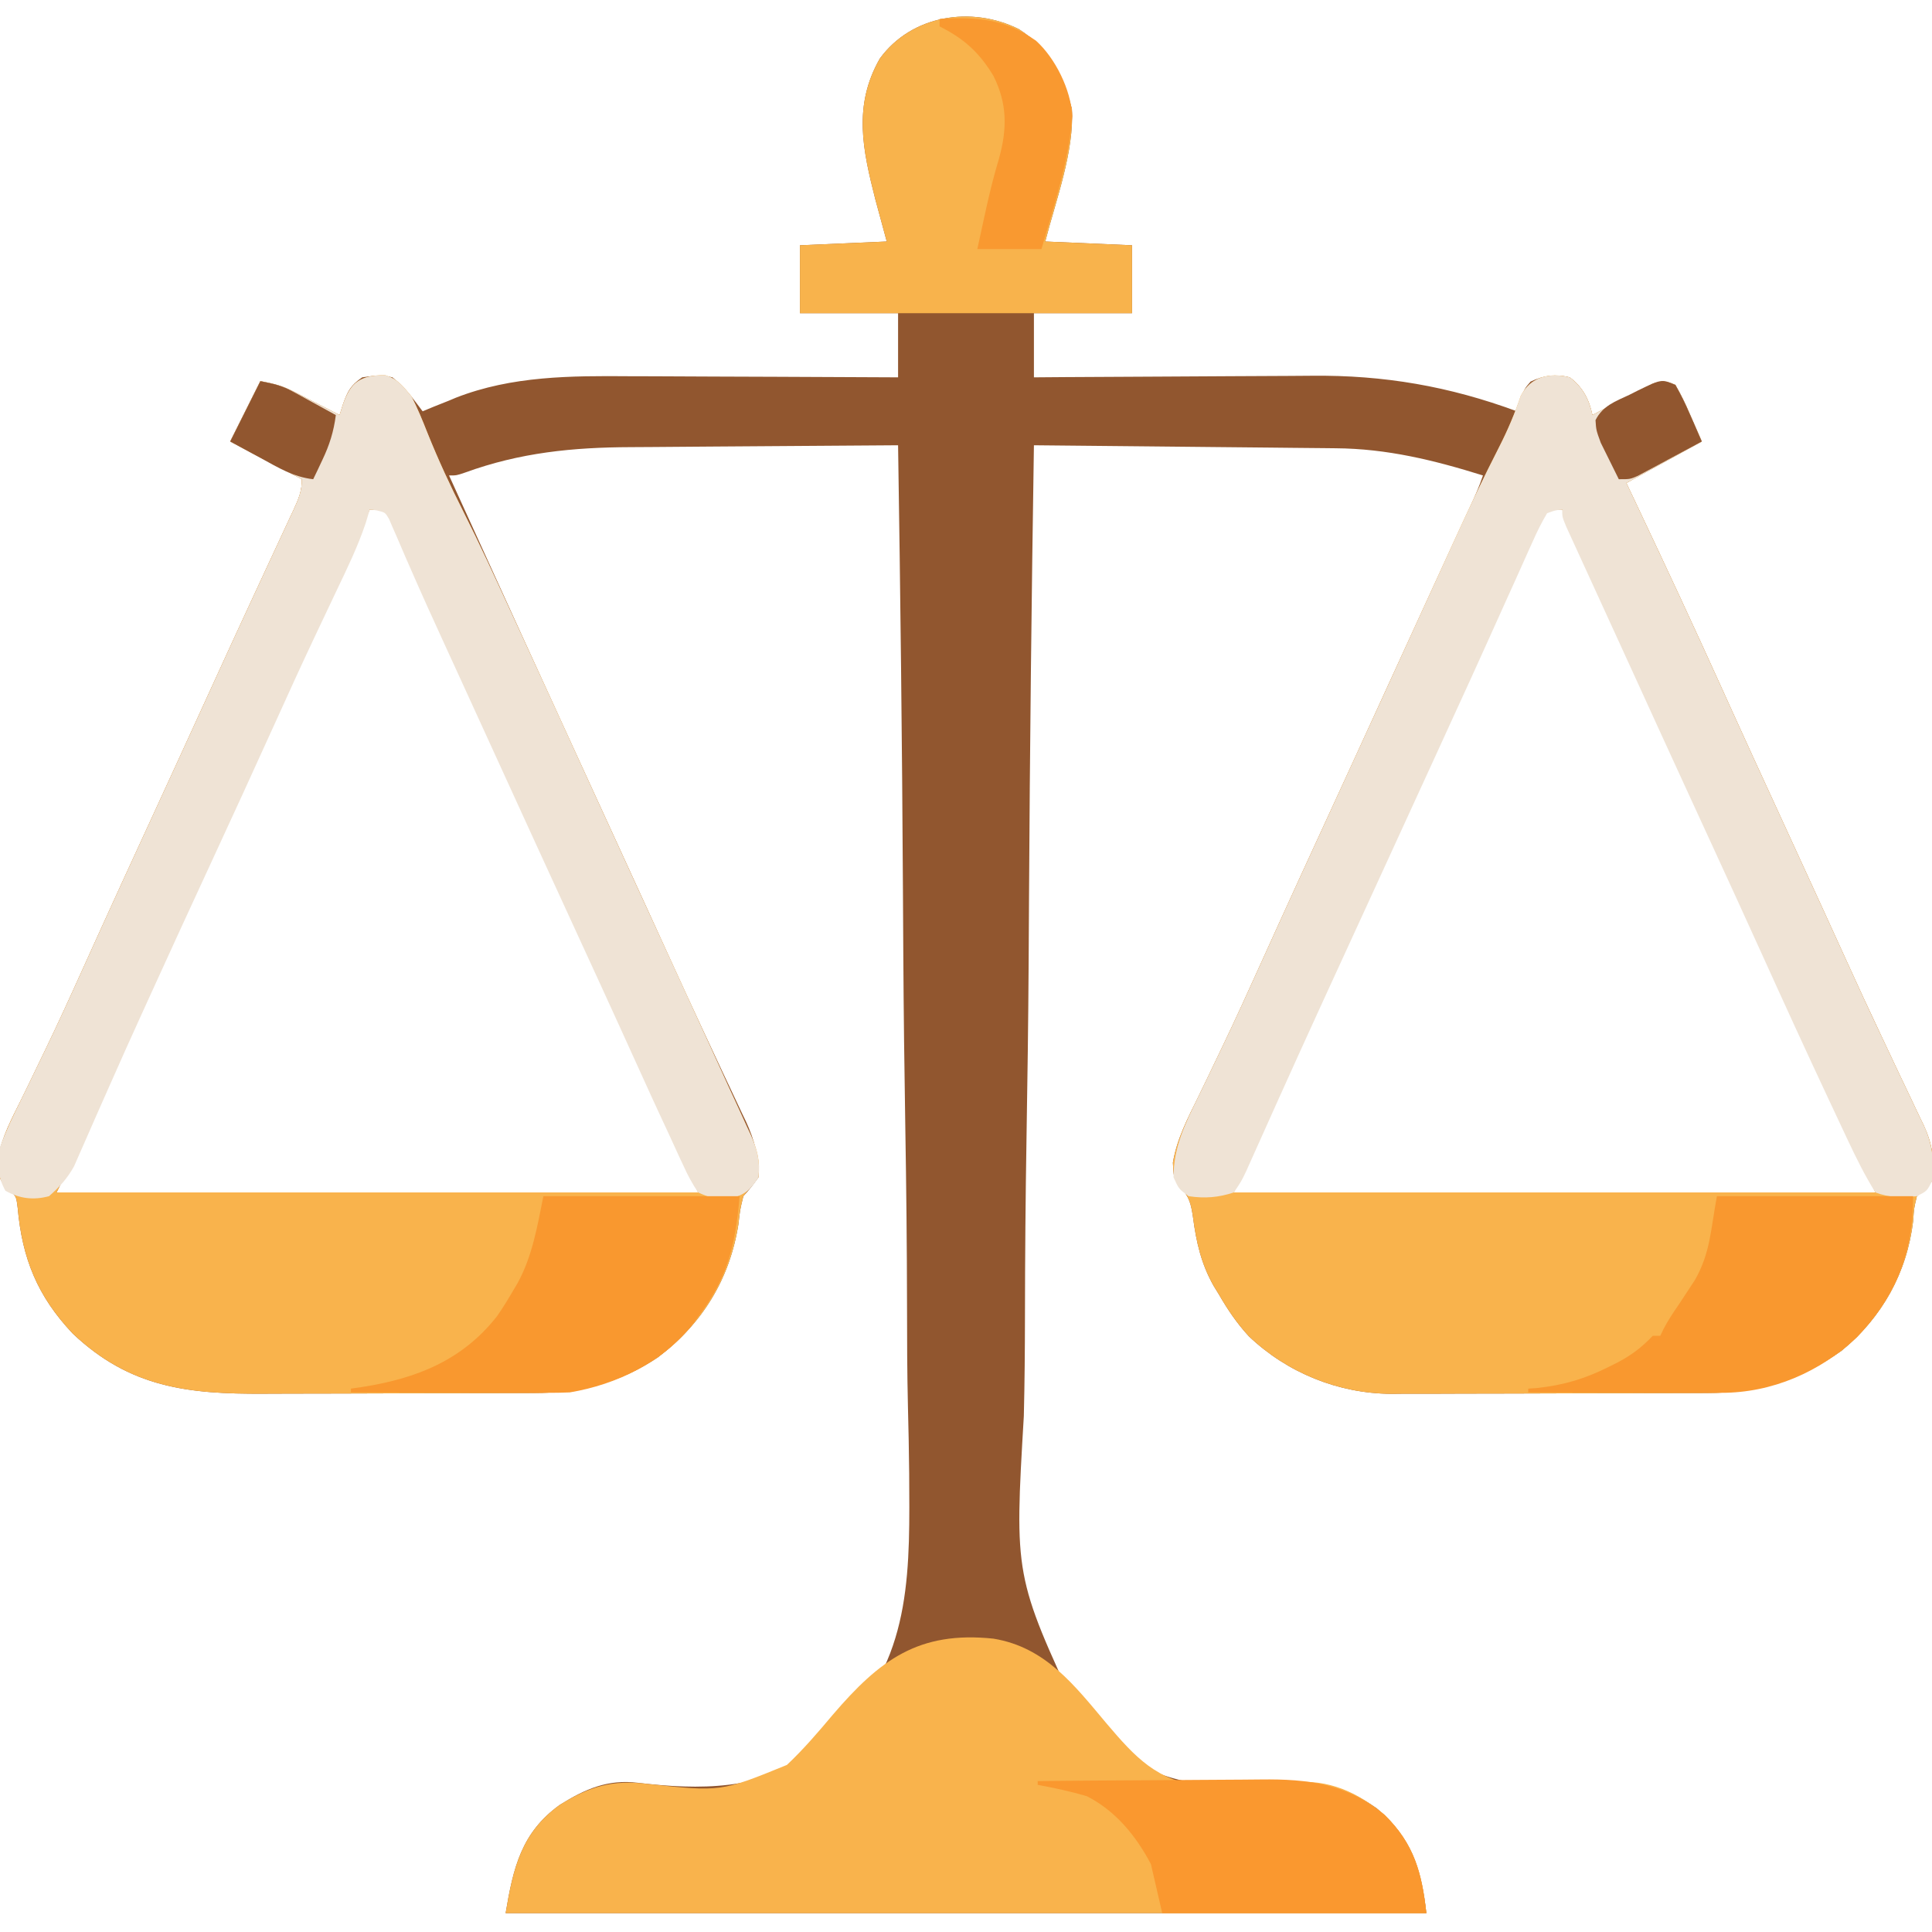
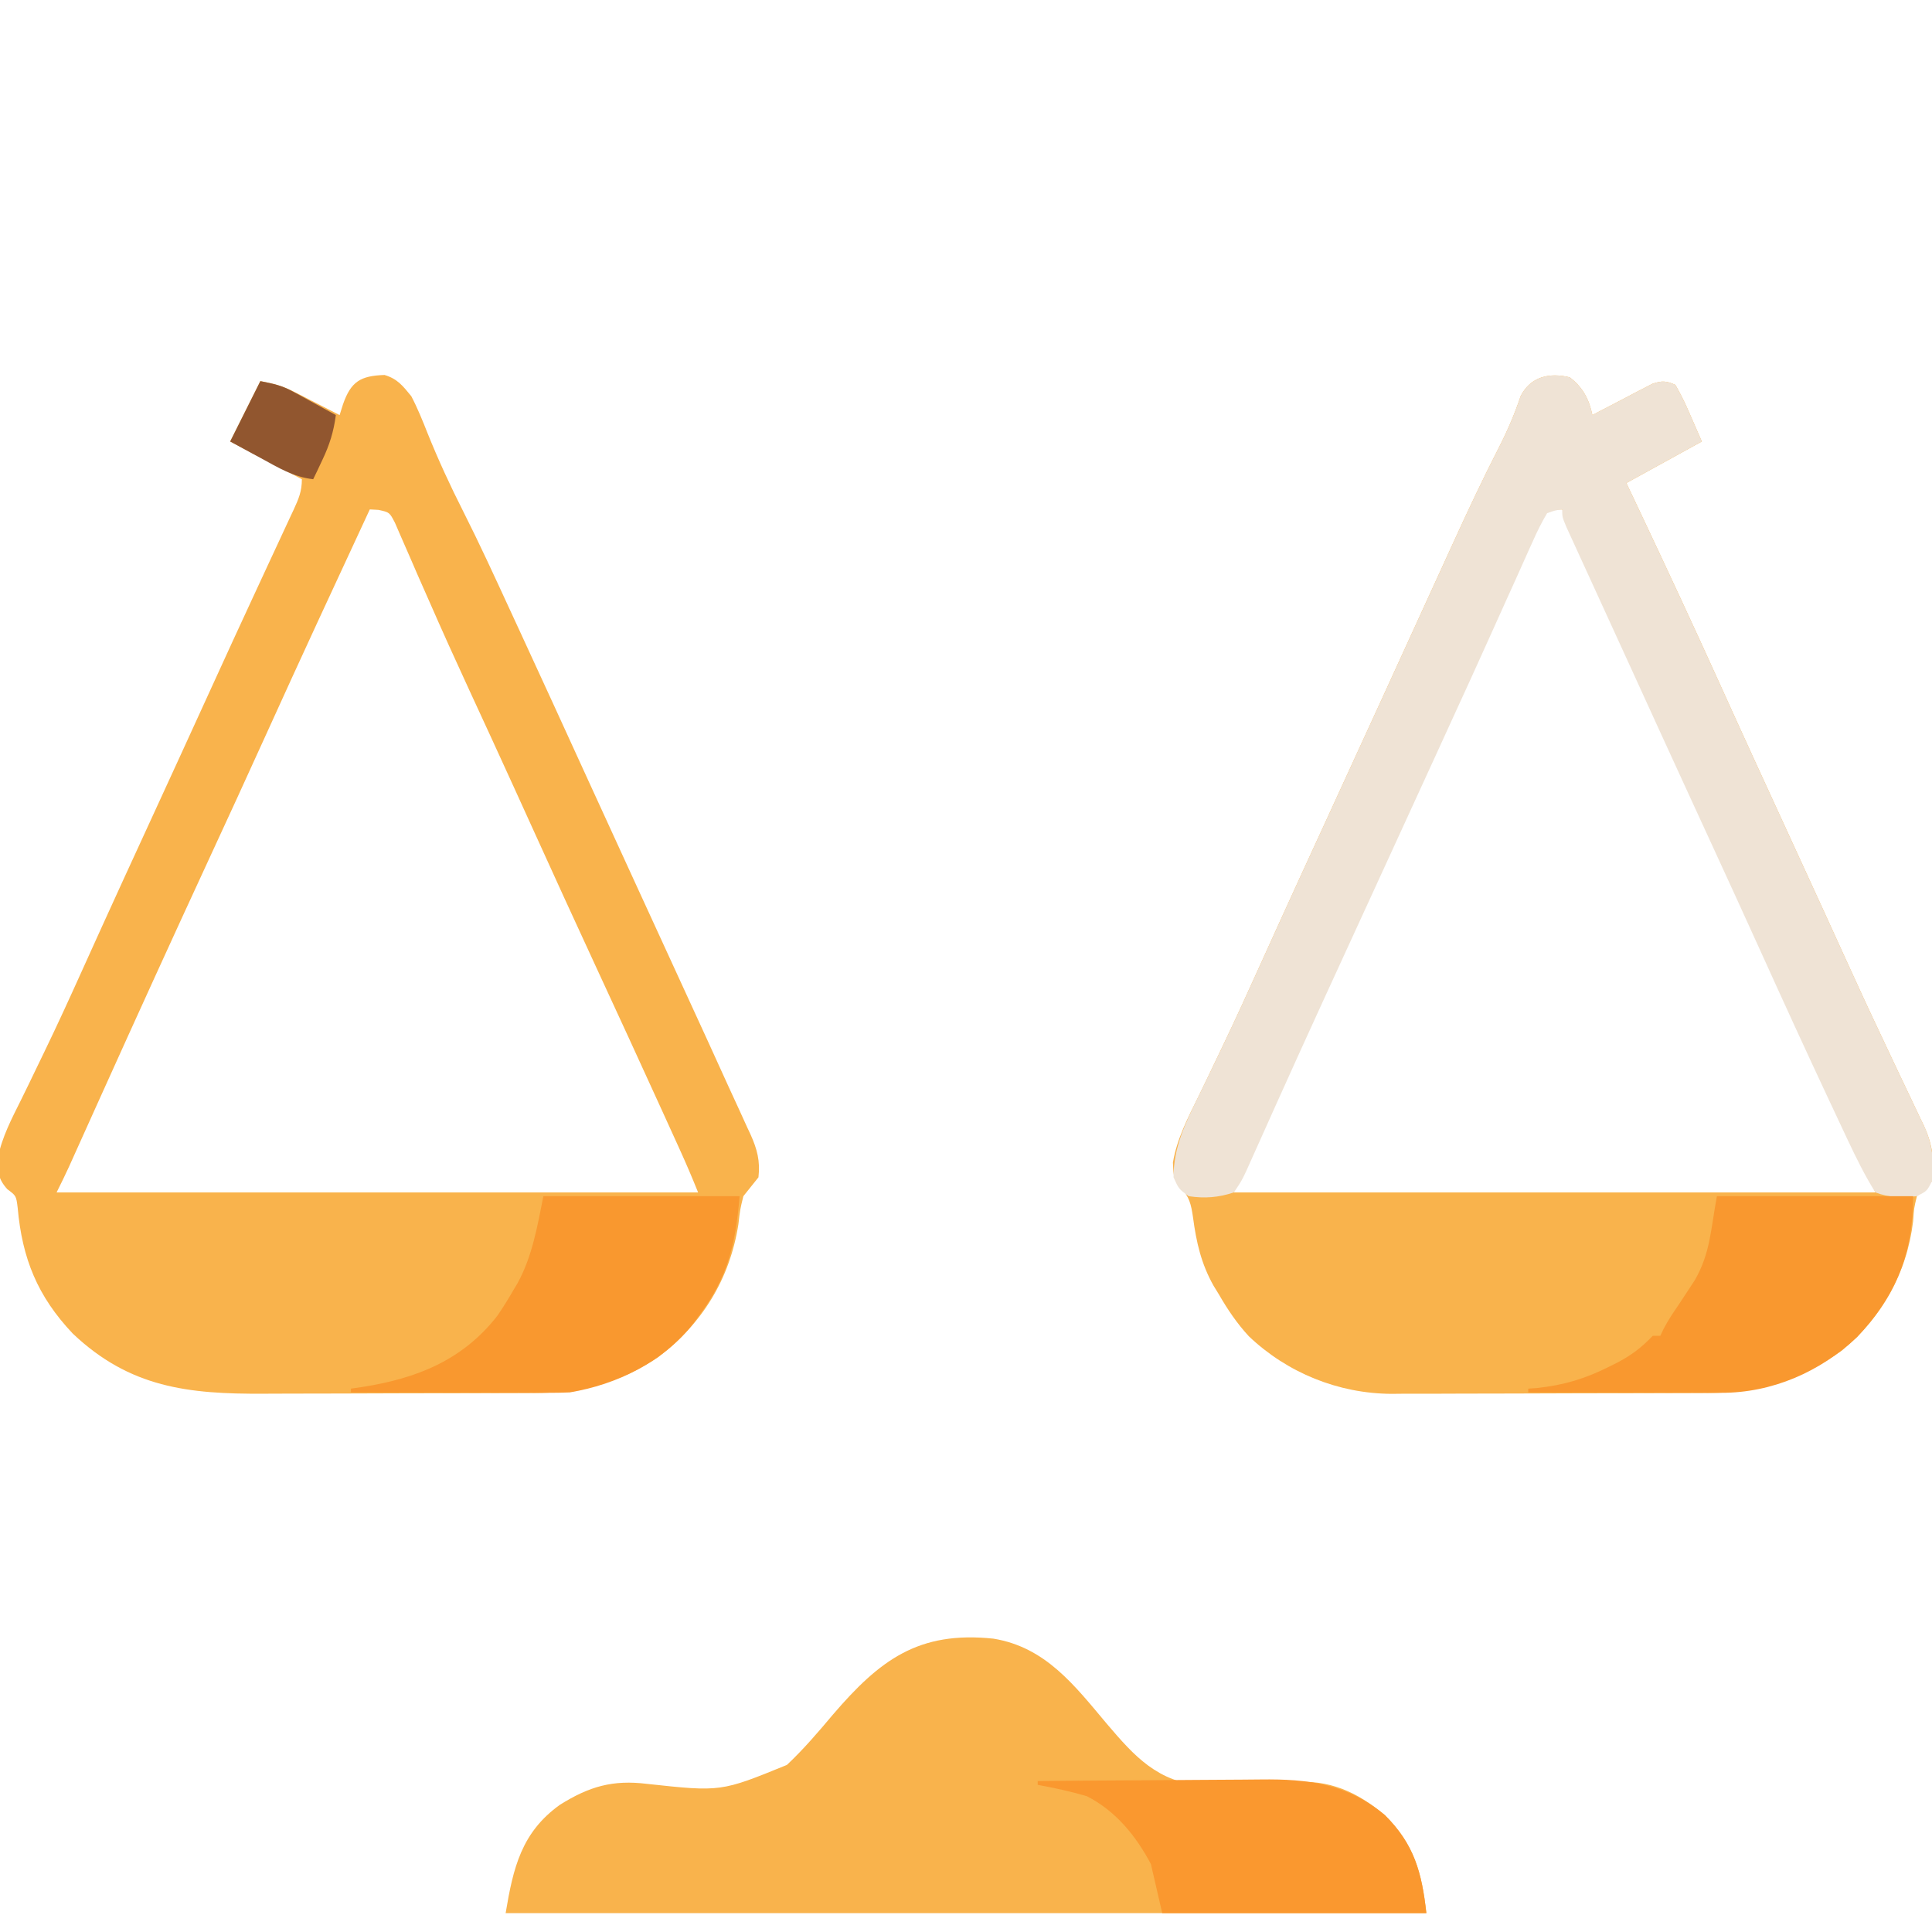
<svg xmlns="http://www.w3.org/2000/svg" width="512" height="512">
-   <path d="M0 0 C7.988 5.145 11.503 12.019 14.027 21.078 C14.682 32.42 9.767 45.346 6.965 56.266 C14.555 56.596 22.145 56.926 29.965 57.266 C29.965 63.206 29.965 69.146 29.965 75.266 C21.385 75.266 12.805 75.266 3.965 75.266 C3.965 80.876 3.965 86.486 3.965 92.266 C8.034 92.234 8.034 92.234 12.185 92.202 C21.225 92.135 30.265 92.091 39.306 92.058 C44.778 92.038 50.25 92.01 55.722 91.964 C61.02 91.92 66.317 91.896 71.614 91.886 C73.619 91.879 75.623 91.865 77.627 91.843 C96.731 91.643 114.044 94.64 131.965 101.266 C132.261 100.314 132.558 99.363 132.863 98.383 C133.965 95.266 133.965 95.266 135.59 93.391 C139.061 91.746 142.264 91.348 145.965 92.266 C149.399 94.867 151.103 98.092 151.965 102.266 C152.489 101.988 153.013 101.71 153.554 101.424 C155.934 100.171 158.324 98.937 160.715 97.703 C161.54 97.265 162.365 96.828 163.215 96.377 C164.014 95.968 164.813 95.558 165.637 95.137 C166.37 94.754 167.103 94.372 167.858 93.978 C170.394 93.121 171.53 93.175 173.965 94.266 C175.414 96.814 176.577 99.152 177.715 101.828 C179.324 105.51 179.324 105.51 180.965 109.266 C174.365 112.896 167.765 116.526 160.965 120.266 C161.946 122.337 162.927 124.409 163.938 126.543 C171.496 142.527 178.957 158.549 186.249 174.656 C186.873 176.035 187.497 177.414 188.121 178.793 C188.432 179.48 188.743 180.167 189.064 180.875 C192.811 189.145 196.607 197.393 200.402 205.641 C204.609 214.785 208.816 223.931 213 233.086 C213.329 233.805 213.658 234.525 213.997 235.266 C215.638 238.857 217.276 242.449 218.91 246.044 C222.069 252.986 225.258 259.911 228.529 266.801 C230.13 270.176 231.718 273.557 233.306 276.938 C234.07 278.554 234.839 280.168 235.616 281.778 C236.696 284.019 237.754 286.27 238.809 288.523 C239.13 289.175 239.451 289.827 239.781 290.498 C242.004 295.325 242.8 299.963 241.965 305.266 C240.027 307.414 240.027 307.414 237.965 309.266 C237.197 312.415 237.197 312.415 236.965 315.891 C235.303 329.611 228.734 341.429 217.965 350.266 C206.657 358.193 195.858 361.41 182.187 361.427 C181.218 361.432 180.25 361.437 179.252 361.442 C176.059 361.456 172.865 361.463 169.672 361.469 C167.442 361.475 165.213 361.48 162.983 361.486 C158.31 361.497 153.638 361.502 148.965 361.506 C142.998 361.511 137.031 361.535 131.064 361.564 C126.458 361.583 121.851 361.588 117.245 361.589 C115.047 361.592 112.848 361.6 110.649 361.613 C107.563 361.631 104.477 361.629 101.39 361.622 C100.494 361.631 99.599 361.64 98.676 361.65 C84.619 361.559 71.117 356.089 60.926 346.395 C57.757 342.955 55.296 339.309 52.965 335.266 C52.512 334.53 52.06 333.794 51.594 333.035 C48.289 327.18 47.003 321.484 46.128 314.886 C45.616 311.406 45.184 309.511 42.812 306.848 C40.965 304.266 40.965 304.266 40.801 300.359 C41.844 294.077 44.812 288.468 47.591 282.801 C48.972 279.986 50.322 277.157 51.675 274.329 C52.382 272.849 53.092 271.37 53.802 269.892 C57.429 262.338 60.892 254.715 64.34 247.078 C65.588 244.321 66.837 241.565 68.086 238.809 C68.557 237.769 68.557 237.769 69.038 236.708 C72.796 228.422 76.599 220.156 80.402 211.891 C86.266 199.146 92.113 186.393 97.939 173.631 C101.85 165.066 105.772 156.506 109.711 147.953 C110.104 147.099 110.498 146.244 110.903 145.363 C112.816 141.209 114.73 137.056 116.646 132.904 C117.335 131.41 118.023 129.916 118.711 128.422 C119.027 127.739 119.343 127.057 119.668 126.353 C120.898 123.679 122.033 121.061 122.965 118.266 C109.965 114.21 97.543 111.158 83.887 111.06 C82.583 111.045 82.583 111.045 81.253 111.03 C78.407 110.999 75.561 110.974 72.715 110.949 C70.731 110.929 68.747 110.908 66.763 110.886 C61.561 110.831 56.36 110.782 51.159 110.733 C45.843 110.683 40.527 110.627 35.211 110.572 C24.796 110.465 14.38 110.363 3.965 110.266 C3.335 150.469 2.882 190.671 2.662 230.879 C2.636 235.643 2.608 240.407 2.579 245.172 C2.574 246.12 2.568 247.068 2.562 248.045 C2.467 263.331 2.256 278.613 2.001 293.897 C1.74 309.622 1.608 325.344 1.591 341.07 C1.578 349.888 1.508 358.698 1.291 367.514 C-1.212 409.95 -1.212 409.95 15.944 446.909 C17.379 448.359 18.836 449.79 20.313 451.198 C21.002 451.855 21.692 452.513 22.403 453.191 C34.15 463.793 47.088 466.217 62.607 465.44 C65.103 465.262 67.591 465.053 70.082 464.816 C79.894 463.899 86.619 465.79 94.777 471.453 C104.02 479.172 106.66 487.521 107.965 499.266 C27.445 499.266 -53.075 499.266 -136.035 499.266 C-134.014 487.137 -131.82 477.863 -121.672 470.566 C-114.952 466.355 -108.961 463.725 -100.944 464.728 C-84.887 466.628 -68.093 466.816 -54.634 456.787 C-52.459 454.997 -50.405 453.134 -48.367 451.19 C-47.647 450.503 -46.927 449.816 -46.185 449.109 C-28.03 430.767 -28.995 406.855 -29.093 382.725 C-29.141 376.787 -29.279 370.851 -29.425 364.915 C-29.636 356.067 -29.654 347.221 -29.664 338.371 C-29.686 322.597 -29.855 306.829 -30.118 291.057 C-30.374 275.762 -30.558 260.469 -30.65 245.172 C-30.655 244.224 -30.661 243.277 -30.667 242.301 C-30.695 237.548 -30.722 232.795 -30.748 228.043 C-30.965 188.78 -31.42 149.524 -32.035 110.266 C-43.363 110.327 -54.691 110.405 -66.019 110.501 C-71.28 110.546 -76.542 110.585 -81.803 110.612 C-86.893 110.638 -91.983 110.679 -97.073 110.729 C-99.002 110.745 -100.932 110.757 -102.861 110.763 C-118.226 110.818 -132.201 112.194 -146.777 117.496 C-149.035 118.266 -149.035 118.266 -151.035 118.266 C-137.579 147.907 -124.062 177.521 -110.463 207.098 C-106.636 215.421 -102.812 223.746 -99.004 232.078 C-98.675 232.798 -98.346 233.518 -98.006 234.26 C-96.364 237.854 -94.724 241.448 -93.088 245.044 C-89.928 251.981 -86.744 258.905 -83.497 265.801 C-81.908 269.177 -80.328 272.557 -78.749 275.938 C-77.991 277.553 -77.228 279.167 -76.46 280.778 C-75.391 283.021 -74.339 285.271 -73.289 287.523 C-72.973 288.175 -72.657 288.827 -72.332 289.498 C-70.162 294.214 -68.829 299.027 -69.035 304.266 C-70.891 306.863 -70.891 306.863 -73.035 309.266 C-73.907 312.815 -73.907 312.815 -74.348 316.703 C-76.65 331.263 -83.944 343.115 -95.723 352.016 C-105.988 358.849 -116.582 361.412 -128.684 361.427 C-129.65 361.432 -130.617 361.437 -131.613 361.442 C-134.807 361.456 -138.001 361.463 -141.195 361.469 C-143.424 361.475 -145.652 361.48 -147.881 361.486 C-152.556 361.497 -157.23 361.502 -161.905 361.506 C-167.871 361.511 -173.837 361.535 -179.802 361.564 C-184.409 361.583 -189.015 361.588 -193.621 361.589 C-195.819 361.592 -198.017 361.6 -200.214 361.613 C-220.126 361.724 -235.613 360.024 -250.746 345.684 C-260.084 335.82 -264.157 325.789 -265.348 312.367 C-265.741 309.168 -265.741 309.168 -268.098 307.414 C-270.543 304.702 -270.754 302.621 -270.579 299.023 C-269.508 293.592 -266.931 288.726 -264.484 283.801 C-263.087 280.989 -261.729 278.158 -260.368 275.329 C-259.655 273.849 -258.94 272.37 -258.224 270.892 C-254.891 264.013 -251.714 257.068 -248.572 250.1 C-247.024 246.668 -245.469 243.238 -243.914 239.809 C-243.6 239.115 -243.286 238.422 -242.962 237.708 C-239.204 229.422 -235.401 221.156 -231.598 212.891 C-225.408 199.436 -219.235 185.975 -213.09 172.5 C-209.903 165.516 -206.703 158.538 -203.471 151.575 C-201.876 148.139 -200.285 144.702 -198.694 141.264 C-197.926 139.608 -197.156 137.954 -196.384 136.301 C-195.315 134.01 -194.253 131.716 -193.191 129.422 C-192.87 128.739 -192.549 128.057 -192.219 127.353 C-190.891 124.467 -190.035 122.484 -190.035 119.266 C-199.44 114.316 -199.44 114.316 -209.035 109.266 C-206.395 103.986 -203.755 98.706 -201.035 93.266 C-197.313 94.01 -195.232 94.482 -192.047 96.113 C-190.988 96.65 -190.988 96.65 -189.908 97.197 C-189.187 97.57 -188.466 97.944 -187.723 98.328 C-186.982 98.705 -186.242 99.082 -185.479 99.471 C-183.661 100.397 -181.848 101.331 -180.035 102.266 C-179.739 101.325 -179.442 100.384 -179.137 99.414 C-177.903 95.888 -177.117 94.374 -174.035 92.266 C-170.855 91.811 -169.048 91.563 -166.035 92.266 C-162.76 94.886 -160.525 97.927 -158.035 101.266 C-157.077 100.867 -156.12 100.469 -155.133 100.059 C-153.788 99.523 -152.443 98.987 -151.098 98.453 C-150.477 98.192 -149.856 97.931 -149.217 97.662 C-134.392 91.861 -118.697 91.845 -103.031 91.973 C-100.97 91.978 -98.91 91.983 -96.849 91.986 C-91.485 91.997 -86.121 92.026 -80.757 92.06 C-75.259 92.091 -69.761 92.104 -64.264 92.119 C-53.521 92.151 -42.778 92.204 -32.035 92.266 C-32.035 86.656 -32.035 81.046 -32.035 75.266 C-40.615 75.266 -49.195 75.266 -58.035 75.266 C-58.035 69.326 -58.035 63.386 -58.035 57.266 C-46.65 56.771 -46.65 56.771 -35.035 56.266 C-36.025 52.615 -37.015 48.964 -38.035 45.203 C-41.401 31.999 -44.007 20.292 -36.879 7.801 C-28.464 -3.769 -12.574 -6.274 0 0 Z M-172.035 127.266 C-181.257 147.103 -190.47 166.944 -199.495 186.872 C-204.624 198.194 -209.818 209.484 -215.035 220.766 C-224.462 241.153 -233.77 261.593 -243.008 282.066 C-243.332 282.785 -243.657 283.504 -243.991 284.245 C-245.544 287.687 -247.096 291.129 -248.646 294.572 C-249.199 295.799 -249.752 297.027 -250.305 298.254 C-251.026 299.856 -251.026 299.856 -251.761 301.49 C-252.807 303.769 -253.913 306.022 -255.035 308.266 C-198.935 308.266 -142.835 308.266 -85.035 308.266 C-86.569 304.43 -88.172 300.688 -89.879 296.93 C-90.16 296.311 -90.441 295.692 -90.73 295.055 C-91.664 292.999 -92.599 290.945 -93.535 288.891 C-93.861 288.174 -94.187 287.457 -94.523 286.718 C-100.363 273.882 -106.267 261.077 -112.186 248.278 C-117.671 236.415 -123.113 224.533 -128.509 212.63 C-132.062 204.795 -135.626 196.965 -139.219 189.148 C-139.573 188.377 -139.928 187.606 -140.293 186.811 C-142.082 182.919 -143.875 179.029 -145.673 175.141 C-149.279 167.333 -152.824 159.505 -156.27 151.625 C-157.283 149.326 -158.299 147.027 -159.315 144.728 C-159.957 143.264 -160.592 141.797 -161.22 140.326 C-162.085 138.304 -162.971 136.292 -163.863 134.281 C-164.604 132.569 -164.604 132.569 -165.36 130.821 C-166.81 128.027 -166.81 128.027 -169.733 127.39 C-170.873 127.328 -170.873 127.328 -172.035 127.266 Z M139.965 127.266 C134.925 137.188 130.087 147.174 125.497 157.312 C124.132 160.325 122.761 163.335 121.391 166.345 C120.67 167.93 119.949 169.514 119.229 171.098 C115.684 178.893 112.108 186.674 108.529 194.454 C102.327 207.932 96.146 221.419 89.983 234.915 C86.155 243.299 82.318 251.679 78.465 260.051 C78.088 260.87 77.711 261.689 77.323 262.533 C75.516 266.459 73.708 270.384 71.898 274.309 C68.397 281.909 64.935 289.525 61.527 297.168 C61.185 297.934 60.843 298.7 60.49 299.489 C59.201 302.391 57.97 305.251 56.965 308.266 C113.065 308.266 169.165 308.266 226.965 308.266 C219.454 291.568 219.454 291.568 211.735 274.972 C206.278 263.426 200.919 251.838 195.652 240.203 C190.143 228.032 184.574 215.891 178.965 203.766 C172.351 189.466 165.797 175.14 159.289 160.791 C158.997 160.146 158.704 159.501 158.402 158.836 C158.114 158.201 157.827 157.566 157.53 156.912 C153.039 147.016 148.503 137.141 143.965 127.266 C142.645 127.266 141.325 127.266 139.965 127.266 Z " fill="#91562F" transform="translate(270.035,7.734)" />
  <path d="M0 0 C3.431 1.029 4.839 2.866 7.098 5.629 C8.765 8.81 10.089 12.104 11.41 15.441 C14.255 22.518 17.416 29.362 20.863 36.163 C25.152 44.657 29.115 53.3 33.098 61.941 C33.933 63.75 34.769 65.558 35.605 67.366 C41.825 80.831 48 94.316 54.157 107.809 C58.265 116.812 62.391 125.807 66.526 134.798 C72.257 147.26 77.984 159.725 83.695 172.197 C84.364 173.659 85.034 175.121 85.705 176.582 C87.542 180.587 89.368 184.596 91.181 188.612 C92.148 190.74 93.13 192.861 94.112 194.982 C94.762 196.41 95.41 197.837 96.059 199.266 C96.364 199.916 96.67 200.567 96.984 201.237 C98.756 205.185 99.595 208.306 99.098 212.629 C97.769 214.299 96.435 215.965 95.098 217.629 C94.226 221.178 94.226 221.178 93.785 225.066 C91.482 239.626 84.189 251.478 72.41 260.379 C62.145 267.212 51.551 269.775 39.449 269.79 C38.482 269.795 37.516 269.8 36.52 269.805 C33.326 269.82 30.132 269.827 26.938 269.832 C24.709 269.838 22.48 269.844 20.252 269.849 C15.577 269.86 10.902 269.866 6.228 269.869 C0.262 269.875 -5.704 269.899 -11.67 269.927 C-16.276 269.946 -20.882 269.951 -25.488 269.952 C-27.686 269.955 -29.884 269.963 -32.082 269.977 C-51.993 270.088 -67.48 268.387 -82.613 254.047 C-91.951 244.183 -96.024 234.152 -97.215 220.73 C-97.608 217.532 -97.608 217.532 -99.965 215.777 C-102.41 213.066 -102.621 210.984 -102.446 207.387 C-101.376 201.956 -98.798 197.089 -96.351 192.165 C-94.954 189.352 -93.596 186.522 -92.235 183.692 C-91.522 182.212 -90.807 180.733 -90.091 179.255 C-86.758 172.376 -83.581 165.432 -80.439 158.464 C-78.891 155.031 -77.336 151.601 -75.781 148.172 C-75.467 147.479 -75.153 146.785 -74.829 146.071 C-71.071 137.785 -67.268 129.519 -63.465 121.254 C-57.275 107.8 -51.102 94.339 -44.957 80.864 C-41.771 73.879 -38.57 66.902 -35.338 59.938 C-33.743 56.502 -32.152 53.065 -30.561 49.627 C-29.793 47.972 -29.023 46.317 -28.251 44.664 C-27.182 42.373 -26.12 40.08 -25.059 37.785 C-24.577 36.761 -24.577 36.761 -24.086 35.717 C-22.758 32.83 -21.902 30.847 -21.902 27.629 C-28.172 24.329 -34.442 21.029 -40.902 17.629 C-38.262 12.349 -35.622 7.069 -32.902 1.629 C-29.181 2.373 -27.1 2.845 -23.914 4.477 C-22.855 5.013 -22.855 5.013 -21.775 5.561 C-21.054 5.934 -20.333 6.307 -19.59 6.691 C-18.849 7.068 -18.109 7.446 -17.346 7.834 C-15.528 8.76 -13.715 9.694 -11.902 10.629 C-11.606 9.688 -11.309 8.747 -11.004 7.777 C-8.897 1.756 -6.402 0.216 0 0 Z M-3.902 35.629 C-13.124 55.467 -22.337 75.307 -31.362 95.235 C-36.491 106.557 -41.685 117.848 -46.902 129.129 C-56.329 149.516 -65.637 169.956 -74.875 190.43 C-75.199 191.149 -75.524 191.867 -75.858 192.608 C-77.411 196.05 -78.963 199.492 -80.513 202.936 C-81.066 204.163 -81.619 205.39 -82.172 206.617 C-82.893 208.219 -82.893 208.219 -83.628 209.853 C-84.675 212.133 -85.78 214.385 -86.902 216.629 C-30.802 216.629 25.298 216.629 83.098 216.629 C81.563 212.793 79.961 209.051 78.254 205.293 C77.973 204.674 77.692 204.055 77.403 203.418 C76.469 201.363 75.533 199.308 74.598 197.254 C74.272 196.537 73.945 195.82 73.609 195.081 C67.77 182.246 61.866 169.44 55.947 156.641 C50.462 144.778 45.02 132.897 39.624 120.993 C36.071 113.158 32.507 105.328 28.914 97.512 C28.56 96.74 28.205 95.969 27.84 95.174 C26.051 91.282 24.258 87.392 22.46 83.504 C18.854 75.697 15.309 67.868 11.863 59.988 C10.849 57.689 9.834 55.39 8.818 53.092 C8.176 51.627 7.541 50.16 6.912 48.69 C6.048 46.667 5.161 44.655 4.27 42.645 C3.528 40.932 3.528 40.932 2.772 39.185 C1.323 36.391 1.323 36.391 -1.601 35.753 C-2.74 35.692 -2.74 35.692 -3.902 35.629 Z " fill="#F9B34C" transform="translate(101.902,99.371)" />
  <path d="M0 0 C3.435 2.601 5.138 5.827 6 10 C6.786 9.583 6.786 9.583 7.589 9.158 C9.97 7.905 12.359 6.671 14.75 5.438 C15.988 4.781 15.988 4.781 17.25 4.111 C18.049 3.702 18.848 3.293 19.672 2.871 C20.405 2.489 21.138 2.107 21.894 1.713 C24.429 0.855 25.565 0.91 28 2 C29.449 4.548 30.612 6.886 31.75 9.562 C32.822 12.017 33.895 14.471 35 17 C28.4 20.63 21.8 24.26 15 28 C15.981 30.072 16.962 32.143 17.973 34.277 C25.531 50.261 32.993 66.283 40.284 82.391 C40.908 83.77 41.532 85.149 42.156 86.527 C42.467 87.214 42.778 87.901 43.099 88.609 C46.846 96.879 50.642 105.127 54.438 113.375 C58.645 122.52 62.851 131.665 67.035 140.82 C67.364 141.54 67.693 142.259 68.032 143.001 C69.673 146.592 71.311 150.184 72.945 153.778 C76.104 160.721 79.293 167.646 82.564 174.536 C84.165 177.911 85.753 181.291 87.341 184.672 C88.105 186.289 88.875 187.902 89.651 189.512 C90.731 191.754 91.789 194.004 92.844 196.258 C93.165 196.909 93.486 197.561 93.817 198.233 C96.039 203.06 96.835 207.697 96 213 C94.062 215.148 94.062 215.148 92 217 C91.232 220.15 91.232 220.15 91 223.625 C89.338 237.345 82.769 249.163 72 258 C60.692 265.927 49.894 269.144 36.222 269.161 C35.254 269.166 34.285 269.171 33.288 269.176 C30.094 269.191 26.901 269.198 23.707 269.203 C21.478 269.209 19.248 269.215 17.018 269.22 C12.346 269.231 7.673 269.237 3 269.24 C-2.967 269.246 -8.934 269.27 -14.901 269.298 C-19.507 269.317 -24.113 269.322 -28.72 269.324 C-30.918 269.327 -33.117 269.335 -35.316 269.348 C-38.402 269.365 -41.488 269.363 -44.575 269.356 C-45.47 269.366 -46.366 269.375 -47.288 269.384 C-61.346 269.293 -74.848 263.824 -85.039 254.129 C-88.207 250.689 -90.669 247.044 -93 243 C-93.679 241.896 -93.679 241.896 -94.371 240.77 C-97.676 234.914 -98.961 229.219 -99.837 222.621 C-100.349 219.14 -100.781 217.246 -103.152 214.582 C-105 212 -105 212 -105.164 208.094 C-104.121 201.812 -101.153 196.203 -98.373 190.536 C-96.993 187.721 -95.643 184.892 -94.29 182.063 C-93.583 180.583 -92.873 179.104 -92.163 177.626 C-88.536 170.073 -85.072 162.449 -81.625 154.812 C-80.377 152.056 -79.128 149.299 -77.879 146.543 C-77.565 145.85 -77.251 145.156 -76.927 144.442 C-73.169 136.156 -69.366 127.891 -65.562 119.625 C-60.357 108.309 -55.161 96.99 -49.987 85.66 C-48.016 81.345 -46.043 77.031 -44.07 72.716 C-42.305 68.855 -40.54 64.994 -38.777 61.131 C-36.887 56.99 -34.993 52.851 -33.098 48.712 C-32.382 47.147 -31.667 45.582 -30.953 44.016 C-27.007 35.365 -22.971 26.782 -18.635 18.318 C-16.411 13.95 -14.55 9.56 -12.984 4.918 C-10.356 -0.204 -5.356 -1.328 0 0 Z M-6 35 C-11.039 44.923 -15.878 54.909 -20.468 65.047 C-21.832 68.06 -23.203 71.07 -24.574 74.08 C-25.295 75.664 -26.016 77.248 -26.736 78.833 C-30.281 86.628 -33.857 94.409 -37.436 102.188 C-43.638 115.666 -49.819 129.154 -55.982 142.65 C-59.81 151.033 -63.647 159.413 -67.5 167.785 C-67.877 168.604 -68.254 169.423 -68.642 170.267 C-70.449 174.193 -72.256 178.119 -74.066 182.043 C-77.568 189.643 -81.03 197.259 -84.438 204.902 C-84.78 205.668 -85.122 206.434 -85.475 207.224 C-86.764 210.126 -87.995 212.986 -89 216 C-32.9 216 23.2 216 81 216 C73.489 199.303 73.489 199.303 65.77 182.707 C60.313 171.16 54.954 159.572 49.688 147.938 C44.178 135.767 38.609 123.625 33 111.5 C26.386 97.2 19.832 82.874 13.324 68.526 C13.032 67.881 12.739 67.235 12.438 66.57 C12.15 65.936 11.862 65.301 11.565 64.647 C7.074 54.75 2.538 44.875 -2 35 C-3.32 35 -4.64 35 -6 35 Z " fill="#F9B34C" transform="translate(416,100)" />
  <path d="M0 0 C13.808 2.265 21.434 12.316 30.019 22.527 C37.525 31.367 43.506 37.932 55.517 39.015 C63.452 39.463 71.343 38.831 79.239 38.058 C88.9 37.23 96.355 40.595 103.724 46.749 C111.504 54.468 113.534 61.959 114.732 72.741 C34.212 72.741 -46.308 72.741 -129.268 72.741 C-127.247 60.613 -125.053 51.339 -114.905 44.042 C-107.096 39.148 -100.858 37.366 -91.776 38.487 C-72.216 40.606 -72.216 40.606 -54.73 33.464 C-50.339 29.336 -46.451 24.789 -42.58 20.179 C-30.109 5.621 -19.847 -2.08 0 0 Z " fill="#F9B34C" transform="translate(263.268,434.259)" />
-   <path d="M0 0 C3.431 1.029 4.839 2.866 7.098 5.629 C8.765 8.81 10.089 12.104 11.41 15.441 C14.255 22.518 17.416 29.362 20.863 36.163 C25.152 44.657 29.115 53.3 33.098 61.941 C33.933 63.75 34.769 65.558 35.605 67.366 C41.825 80.831 48 94.316 54.157 107.809 C58.265 116.812 62.391 125.807 66.526 134.798 C72.257 147.26 77.984 159.725 83.695 172.197 C84.364 173.659 85.034 175.121 85.705 176.582 C87.542 180.587 89.368 184.596 91.181 188.612 C92.148 190.74 93.13 192.861 94.112 194.982 C94.762 196.41 95.41 197.837 96.059 199.266 C96.364 199.916 96.67 200.567 96.984 201.237 C98.759 205.192 99.58 208.3 99.098 212.629 C97.033 215.974 95.415 217.287 91.598 218.277 C88.135 218.479 86.256 218.105 83.098 216.629 C81.514 214.221 80.364 212.127 79.207 209.527 C78.87 208.812 78.533 208.097 78.185 207.36 C77.137 205.124 76.117 202.878 75.098 200.629 C74.478 199.295 73.857 197.963 73.234 196.631 C71.678 193.29 70.149 189.939 68.629 186.582 C67.265 183.569 65.894 180.559 64.524 177.549 C63.803 175.965 63.082 174.381 62.362 172.796 C58.816 165.001 55.241 157.22 51.661 149.44 C44.115 133.038 36.6 116.622 29.099 100.199 C27.05 95.713 25 91.227 22.948 86.742 C22.245 85.204 21.542 83.667 20.839 82.129 C19.129 78.389 17.418 74.651 15.702 70.914 C12.755 64.49 9.833 58.059 7.012 51.578 C6.555 50.538 6.097 49.497 5.626 48.425 C4.802 46.541 3.989 44.652 3.19 42.757 C2.657 41.545 2.657 41.545 2.113 40.309 C1.817 39.615 1.521 38.921 1.216 38.207 C0.186 36.428 0.186 36.428 -2.028 35.899 C-2.647 35.81 -3.265 35.721 -3.902 35.629 C-4.258 36.815 -4.614 38.001 -4.98 39.223 C-7.046 45.404 -9.874 51.222 -12.68 57.093 C-14.379 60.65 -16.06 64.216 -17.742 67.781 C-18.09 68.517 -18.438 69.253 -18.796 70.012 C-22.344 77.538 -25.787 85.11 -29.215 92.691 C-34.723 104.863 -40.294 117.004 -45.902 129.129 C-51.208 140.603 -56.497 152.084 -61.727 163.593 C-62.643 165.608 -63.56 167.623 -64.478 169.638 C-67.285 175.808 -70.069 181.987 -72.799 188.191 C-74.066 191.068 -75.341 193.941 -76.616 196.814 C-77.215 198.173 -77.811 199.533 -78.402 200.895 C-79.217 202.774 -80.047 204.647 -80.879 206.52 C-81.344 207.582 -81.809 208.645 -82.288 209.739 C-84.101 212.984 -86.117 215.182 -88.902 217.629 C-93.046 218.754 -96.742 218.28 -100.465 216.191 C-102.64 212.314 -102.593 208.909 -101.902 204.629 C-100.332 200.333 -98.384 196.256 -96.351 192.165 C-94.954 189.352 -93.596 186.522 -92.235 183.692 C-91.522 182.212 -90.807 180.733 -90.091 179.255 C-86.758 172.376 -83.581 165.432 -80.439 158.464 C-78.891 155.031 -77.336 151.601 -75.781 148.172 C-75.467 147.479 -75.153 146.785 -74.829 146.071 C-71.071 137.785 -67.268 129.519 -63.465 121.254 C-57.275 107.8 -51.102 94.339 -44.957 80.864 C-41.771 73.879 -38.57 66.902 -35.338 59.938 C-33.743 56.502 -32.152 53.065 -30.561 49.627 C-29.793 47.972 -29.023 46.317 -28.251 44.664 C-27.182 42.373 -26.12 40.08 -25.059 37.785 C-24.577 36.761 -24.577 36.761 -24.086 35.717 C-22.758 32.83 -21.902 30.847 -21.902 27.629 C-28.172 24.329 -34.442 21.029 -40.902 17.629 C-38.262 12.349 -35.622 7.069 -32.902 1.629 C-29.181 2.373 -27.1 2.845 -23.914 4.477 C-22.855 5.013 -22.855 5.013 -21.775 5.561 C-21.054 5.934 -20.333 6.307 -19.59 6.691 C-18.849 7.068 -18.109 7.446 -17.346 7.834 C-15.528 8.76 -13.715 9.694 -11.902 10.629 C-11.606 9.688 -11.309 8.747 -11.004 7.777 C-8.897 1.756 -6.402 0.216 0 0 Z " fill="#EFE3D5" transform="translate(101.902,99.371)" />
  <path d="M0 0 C3.435 2.601 5.138 5.827 6 10 C6.786 9.583 6.786 9.583 7.589 9.158 C9.97 7.905 12.359 6.671 14.75 5.438 C15.988 4.781 15.988 4.781 17.25 4.111 C18.049 3.702 18.848 3.293 19.672 2.871 C20.405 2.489 21.138 2.107 21.894 1.713 C24.429 0.855 25.565 0.91 28 2 C29.449 4.548 30.612 6.886 31.75 9.562 C32.822 12.017 33.895 14.471 35 17 C28.4 20.63 21.8 24.26 15 28 C15.981 30.072 16.962 32.143 17.973 34.277 C25.531 50.261 32.993 66.283 40.284 82.391 C40.908 83.77 41.532 85.149 42.156 86.527 C42.467 87.214 42.778 87.901 43.099 88.609 C46.846 96.879 50.642 105.127 54.438 113.375 C58.645 122.52 62.851 131.665 67.035 140.82 C67.364 141.54 67.693 142.259 68.032 143.001 C69.673 146.592 71.311 150.184 72.945 153.778 C76.104 160.721 79.293 167.646 82.564 174.536 C84.165 177.911 85.753 181.291 87.341 184.672 C88.105 186.289 88.875 187.902 89.651 189.512 C90.731 191.754 91.789 194.004 92.844 196.258 C93.165 196.909 93.486 197.561 93.817 198.233 C96.071 203.13 96.658 207.628 96 213 C94.688 215.625 94.688 215.625 92 217 C88.117 217.383 84.65 217.433 81 216 C78.191 211.505 75.893 206.836 73.637 202.039 C73.328 201.385 73.02 200.73 72.702 200.056 C71.694 197.914 70.69 195.77 69.688 193.625 C69.162 192.505 69.162 192.505 68.626 191.362 C62.577 178.469 56.655 165.521 50.783 152.546 C46.411 142.89 41.993 133.255 37.562 123.625 C36.129 120.508 34.695 117.391 33.262 114.273 C32.73 113.118 32.73 113.118 32.188 111.939 C26.768 100.149 21.373 88.347 15.987 76.541 C13.914 71.997 11.834 67.456 9.752 62.916 C8.337 59.831 6.926 56.744 5.515 53.656 C4.843 52.187 4.169 50.718 3.494 49.249 C2.566 47.229 1.642 45.207 0.719 43.184 C-0.071 41.46 -0.071 41.46 -0.877 39.701 C-2 37 -2 37 -2 35 C-3.949 35.264 -3.949 35.264 -6 36 C-7.457 38.467 -8.624 40.788 -9.766 43.398 C-10.116 44.167 -10.466 44.936 -10.827 45.728 C-11.982 48.271 -13.116 50.823 -14.25 53.375 C-15.055 55.157 -15.862 56.939 -16.67 58.72 C-18.325 62.375 -19.973 66.033 -21.615 69.693 C-24.735 76.647 -27.912 83.574 -31.09 90.502 C-32.401 93.364 -33.708 96.228 -35.015 99.091 C-39.137 108.123 -43.279 117.146 -47.427 126.167 C-53.358 139.065 -59.282 151.965 -65.188 164.875 C-65.678 165.946 -65.678 165.946 -66.178 167.039 C-69.823 175.008 -73.45 182.984 -77.043 190.977 C-77.368 191.7 -77.694 192.423 -78.029 193.168 C-79.577 196.609 -81.121 200.051 -82.661 203.496 C-83.209 204.716 -83.757 205.936 -84.305 207.156 C-84.779 208.217 -85.253 209.277 -85.742 210.369 C-87 213 -87 213 -89 216 C-93.064 217.355 -96.755 217.65 -101 217 C-103.625 215.062 -103.625 215.062 -105 212 C-105 203.965 -101.847 197.618 -98.373 190.536 C-96.993 187.721 -95.643 184.892 -94.29 182.063 C-93.583 180.583 -92.873 179.104 -92.163 177.626 C-88.536 170.073 -85.072 162.449 -81.625 154.812 C-80.377 152.056 -79.128 149.299 -77.879 146.543 C-77.565 145.85 -77.251 145.156 -76.927 144.442 C-73.169 136.156 -69.366 127.891 -65.562 119.625 C-60.357 108.309 -55.161 96.99 -49.987 85.66 C-48.016 81.345 -46.043 77.031 -44.07 72.716 C-42.305 68.855 -40.54 64.994 -38.777 61.131 C-36.887 56.99 -34.993 52.851 -33.098 48.712 C-32.382 47.147 -31.667 45.582 -30.953 44.016 C-27.007 35.365 -22.971 26.782 -18.635 18.318 C-16.411 13.95 -14.55 9.56 -12.984 4.918 C-10.356 -0.204 -5.356 -1.328 0 0 Z " fill="#EFE3D5" transform="translate(416,100)" />
-   <path d="M0 0 C7.988 5.145 11.503 12.019 14.027 21.078 C14.682 32.42 9.767 45.346 6.965 56.266 C14.555 56.596 22.145 56.926 29.965 57.266 C29.965 63.206 29.965 69.146 29.965 75.266 C0.925 75.266 -28.115 75.266 -58.035 75.266 C-58.035 69.326 -58.035 63.386 -58.035 57.266 C-50.445 56.936 -42.855 56.606 -35.035 56.266 C-36.025 52.615 -37.015 48.964 -38.035 45.203 C-41.401 31.999 -44.007 20.292 -36.879 7.801 C-28.464 -3.769 -12.574 -6.274 0 0 Z " fill="#F8B34C" transform="translate(270.035,7.734)" />
  <path d="M0 0 C17.16 0 34.32 0 52 0 C50.906 13.127 48.754 21.752 41 32 C40.323 32.924 40.323 32.924 39.633 33.867 C31.709 43.94 19.507 49.911 7 52 C5.037 52.084 3.072 52.118 1.108 52.114 C-0.053 52.113 -1.213 52.113 -2.41 52.113 C-3.652 52.108 -4.895 52.103 -6.176 52.098 C-7.456 52.096 -8.736 52.095 -10.055 52.093 C-13.447 52.09 -16.838 52.08 -20.23 52.069 C-23.696 52.058 -27.161 52.054 -30.627 52.049 C-37.418 52.038 -44.209 52.021 -51 52 C-51 51.67 -51 51.34 -51 51 C-49.984 50.853 -48.968 50.706 -47.922 50.555 C-33.635 48.305 -21.451 43.518 -12.254 31.77 C-10.73 29.561 -9.341 27.324 -8 25 C-7.621 24.364 -7.242 23.729 -6.852 23.074 C-2.921 15.937 -1.583 7.915 0 0 Z " fill="#F9982F" transform="translate(144,317)" />
  <path d="M0 0 C17.16 0 34.32 0 52 0 C52 15.052 47.547 26.284 37.188 37.312 C27.346 46.585 14.614 52.144 1.086 52.114 C-0.054 52.113 -1.195 52.113 -2.37 52.113 C-3.586 52.108 -4.802 52.103 -6.055 52.098 C-7.311 52.096 -8.568 52.095 -9.863 52.093 C-13.187 52.089 -16.511 52.08 -19.835 52.069 C-23.234 52.058 -26.633 52.054 -30.031 52.049 C-36.688 52.038 -43.344 52.021 -50 52 C-50 51.67 -50 51.34 -50 51 C-49.247 50.948 -48.494 50.897 -47.719 50.844 C-40.528 50.076 -34.868 48.364 -28.438 45.125 C-27.759 44.785 -27.081 44.446 -26.383 44.096 C-22.644 42.129 -19.937 40.083 -17 37 C-16.34 37 -15.68 37 -15 37 C-14.729 36.428 -14.459 35.855 -14.18 35.266 C-12.976 32.954 -11.611 30.89 -10.125 28.75 C-9.077 27.171 -8.035 25.588 -7 24 C-6.612 23.406 -6.224 22.811 -5.824 22.199 C-1.718 15.049 -1.635 8.717 0 0 Z " fill="#F9982F" transform="translate(455,317)" />
  <path d="M0 0 C9.458 -0.093 18.917 -0.164 28.375 -0.207 C32.768 -0.228 37.161 -0.256 41.554 -0.302 C45.801 -0.346 50.048 -0.369 54.295 -0.38 C55.907 -0.387 57.52 -0.401 59.132 -0.423 C71.661 -0.585 82.04 0.696 91.992 9.008 C99.772 16.727 101.802 24.218 103 35 C79.9 35 56.8 35 33 35 C32.01 30.71 31.02 26.42 30 22 C26.073 14.559 20.658 7.876 13 4 C8.711 2.741 4.394 1.813 0 1 C0 0.67 0 0.34 0 0 Z " fill="#FA982F" transform="translate(275,472)" />
-   <path d="M0 0 C10.099 -0.517 17.202 -0.061 25.543 5.781 C30.676 10.416 34.782 18.746 35.168 25.715 C34.288 37.685 30.29 49.53 27 61 C21.39 61 15.78 61 10 61 C10.601 58.228 11.205 55.458 11.812 52.688 C11.993 51.863 12.173 51.039 12.358 50.189 C13.345 45.739 14.433 41.367 15.75 37 C17.921 29.157 17.966 22.458 14.262 15.102 C10.539 8.901 6.447 5.224 0 2 C0 1.34 0 0.68 0 0 Z " fill="#F99930" transform="translate(249,5)" />
-   <path d="M0 0 C1.439 2.531 2.619 4.901 3.75 7.562 C4.066 8.273 4.382 8.984 4.707 9.717 C5.485 11.472 6.244 13.235 7 15 C3.901 16.677 0.795 18.34 -2.312 20 C-3.194 20.477 -4.075 20.954 -4.982 21.445 C-5.83 21.896 -6.678 22.348 -7.551 22.812 C-8.721 23.441 -8.721 23.441 -9.915 24.082 C-12 25 -12 25 -15 25 C-16.038 22.946 -17.055 20.881 -18.062 18.812 C-18.631 17.664 -19.199 16.515 -19.785 15.332 C-21 12 -21 12 -21.172 9.348 C-19.27 5.537 -15.936 4.376 -12.188 2.625 C-11.1 2.074 -11.1 2.074 -9.99 1.512 C-3.652 -1.562 -3.652 -1.562 0 0 Z " fill="#91562F" transform="translate(444,102)" />
  <path d="M0 0 C3.751 0.75 5.645 1.136 8.77 2.848 C9.76 3.384 9.76 3.384 10.771 3.932 C11.782 4.491 11.782 4.491 12.812 5.062 C13.505 5.44 14.198 5.817 14.912 6.205 C16.611 7.131 18.306 8.065 20 9 C19.434 13.382 18.333 16.89 16.438 20.875 C15.982 21.842 15.527 22.809 15.059 23.805 C14.709 24.529 14.36 25.254 14 26 C8.808 25.428 4.69 22.902 0.188 20.438 C-0.601 20.013 -1.389 19.588 -2.201 19.15 C-4.137 18.106 -6.069 17.054 -8 16 C-5.36 10.72 -2.72 5.44 0 0 Z " fill="#91562F" transform="translate(69,101)" />
</svg>